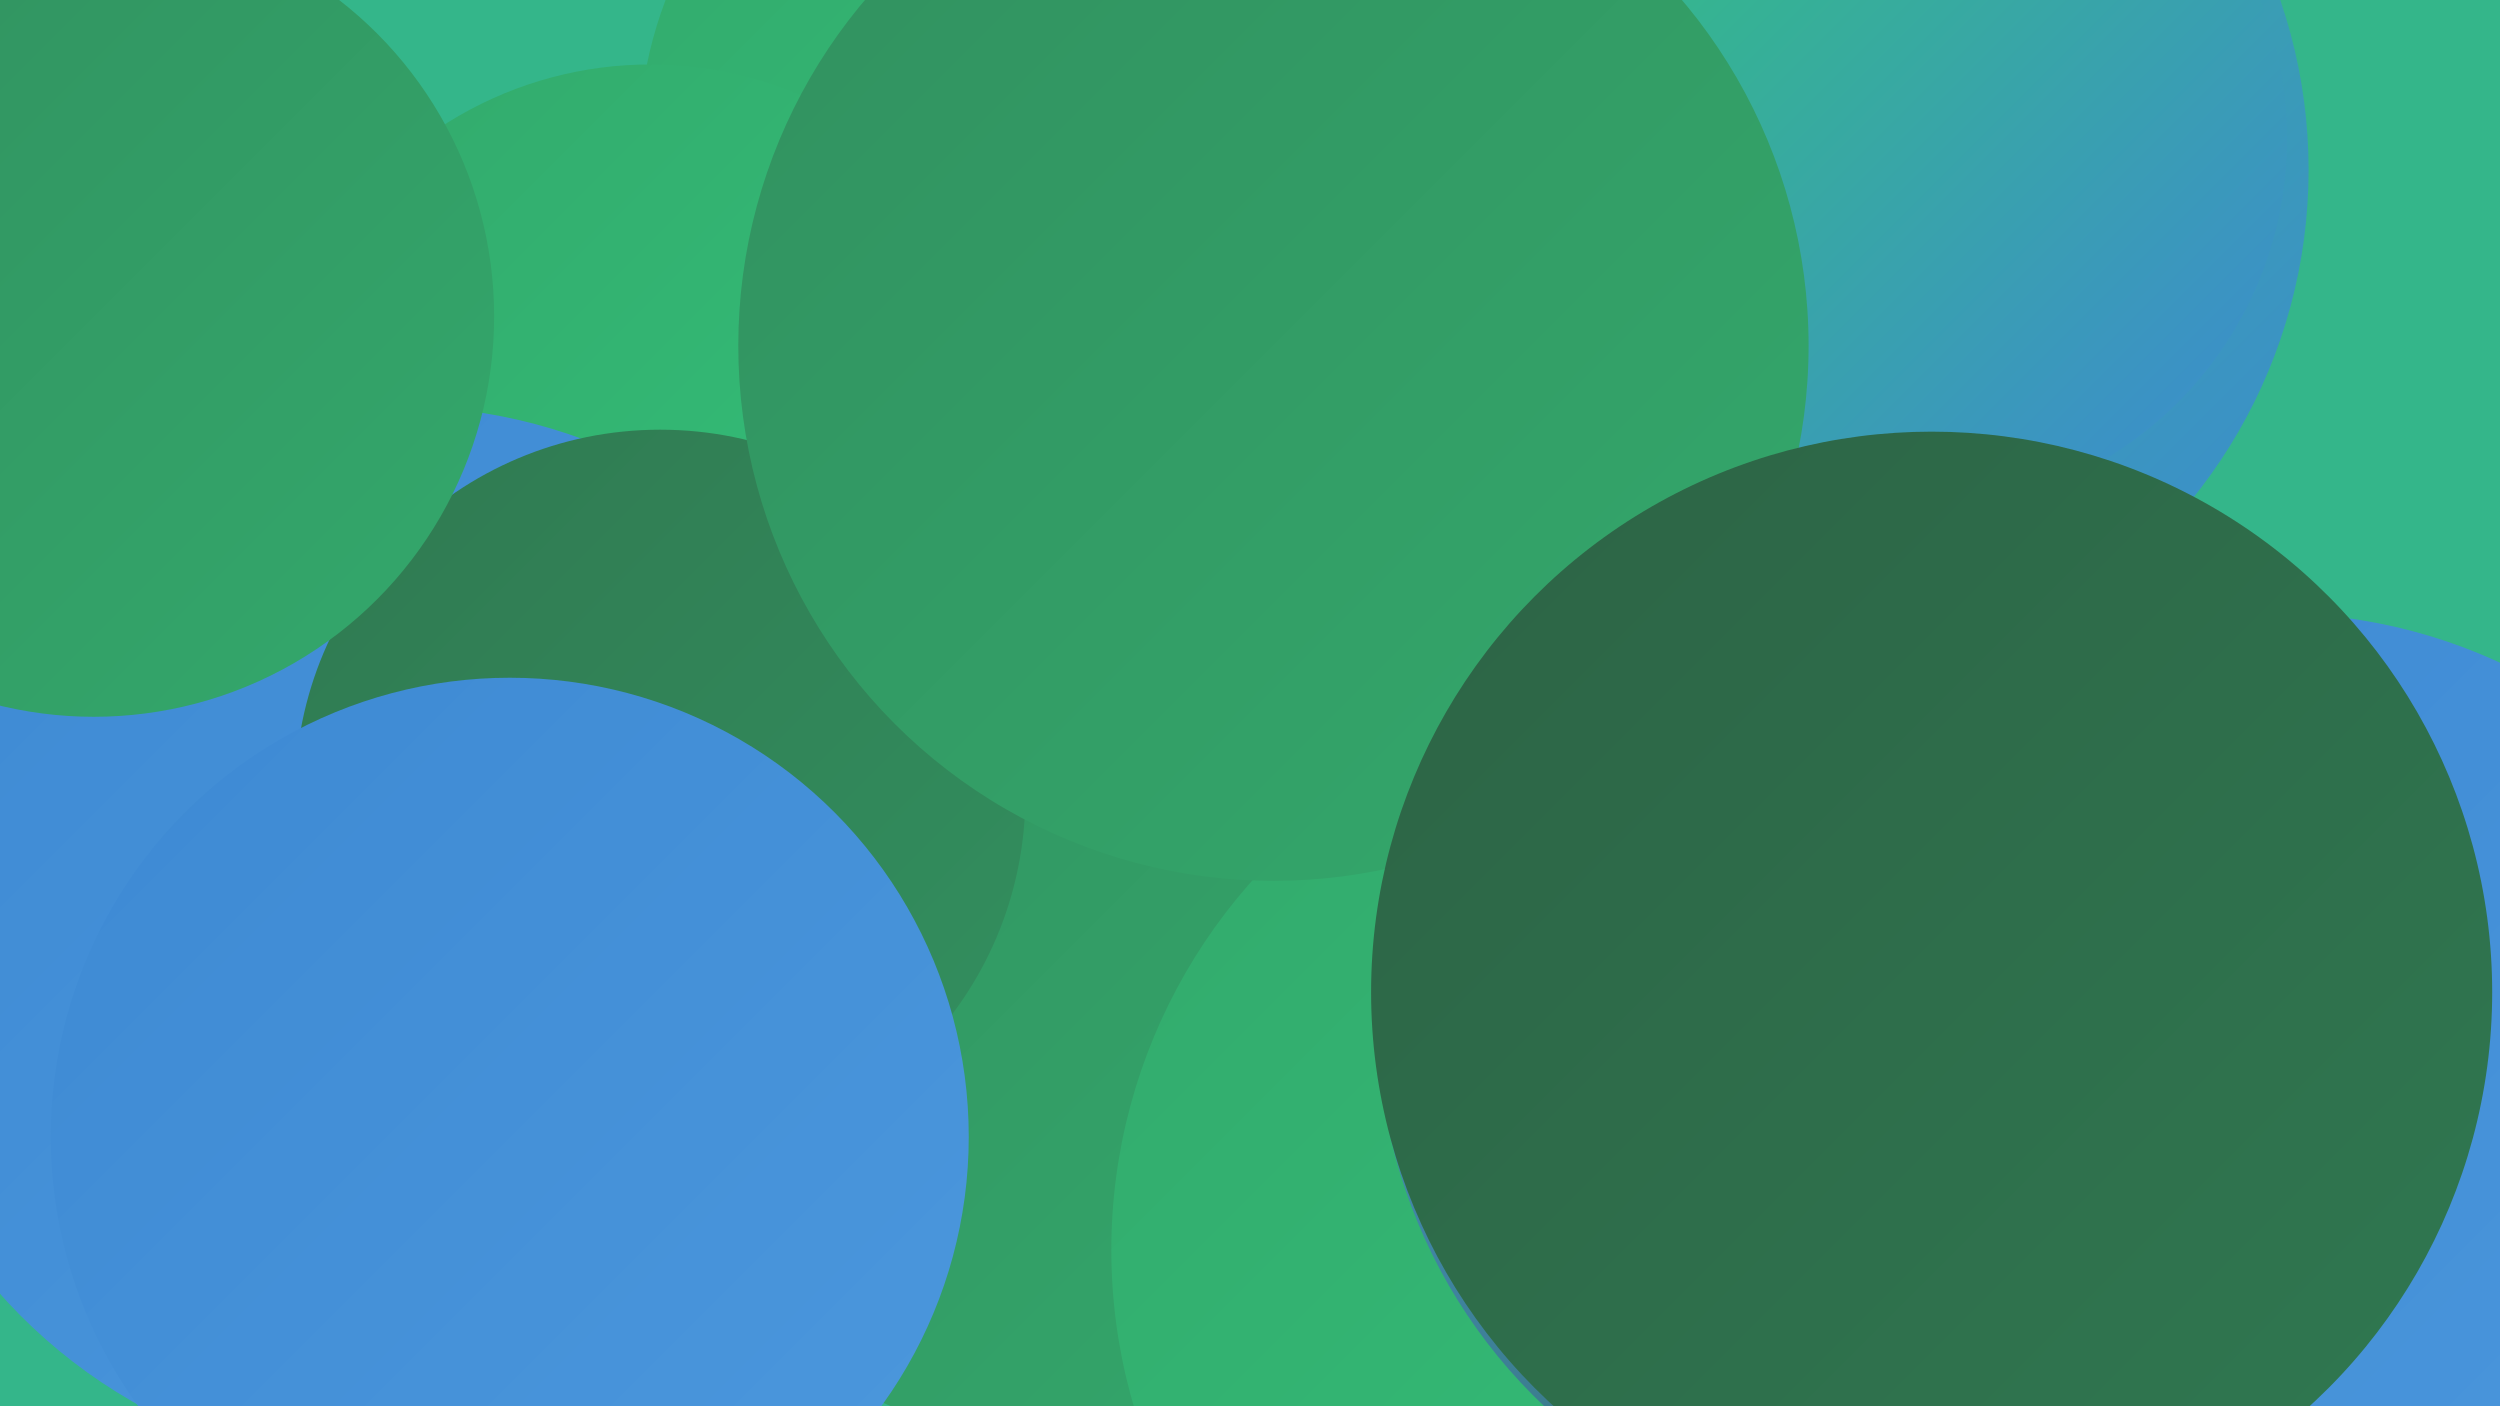
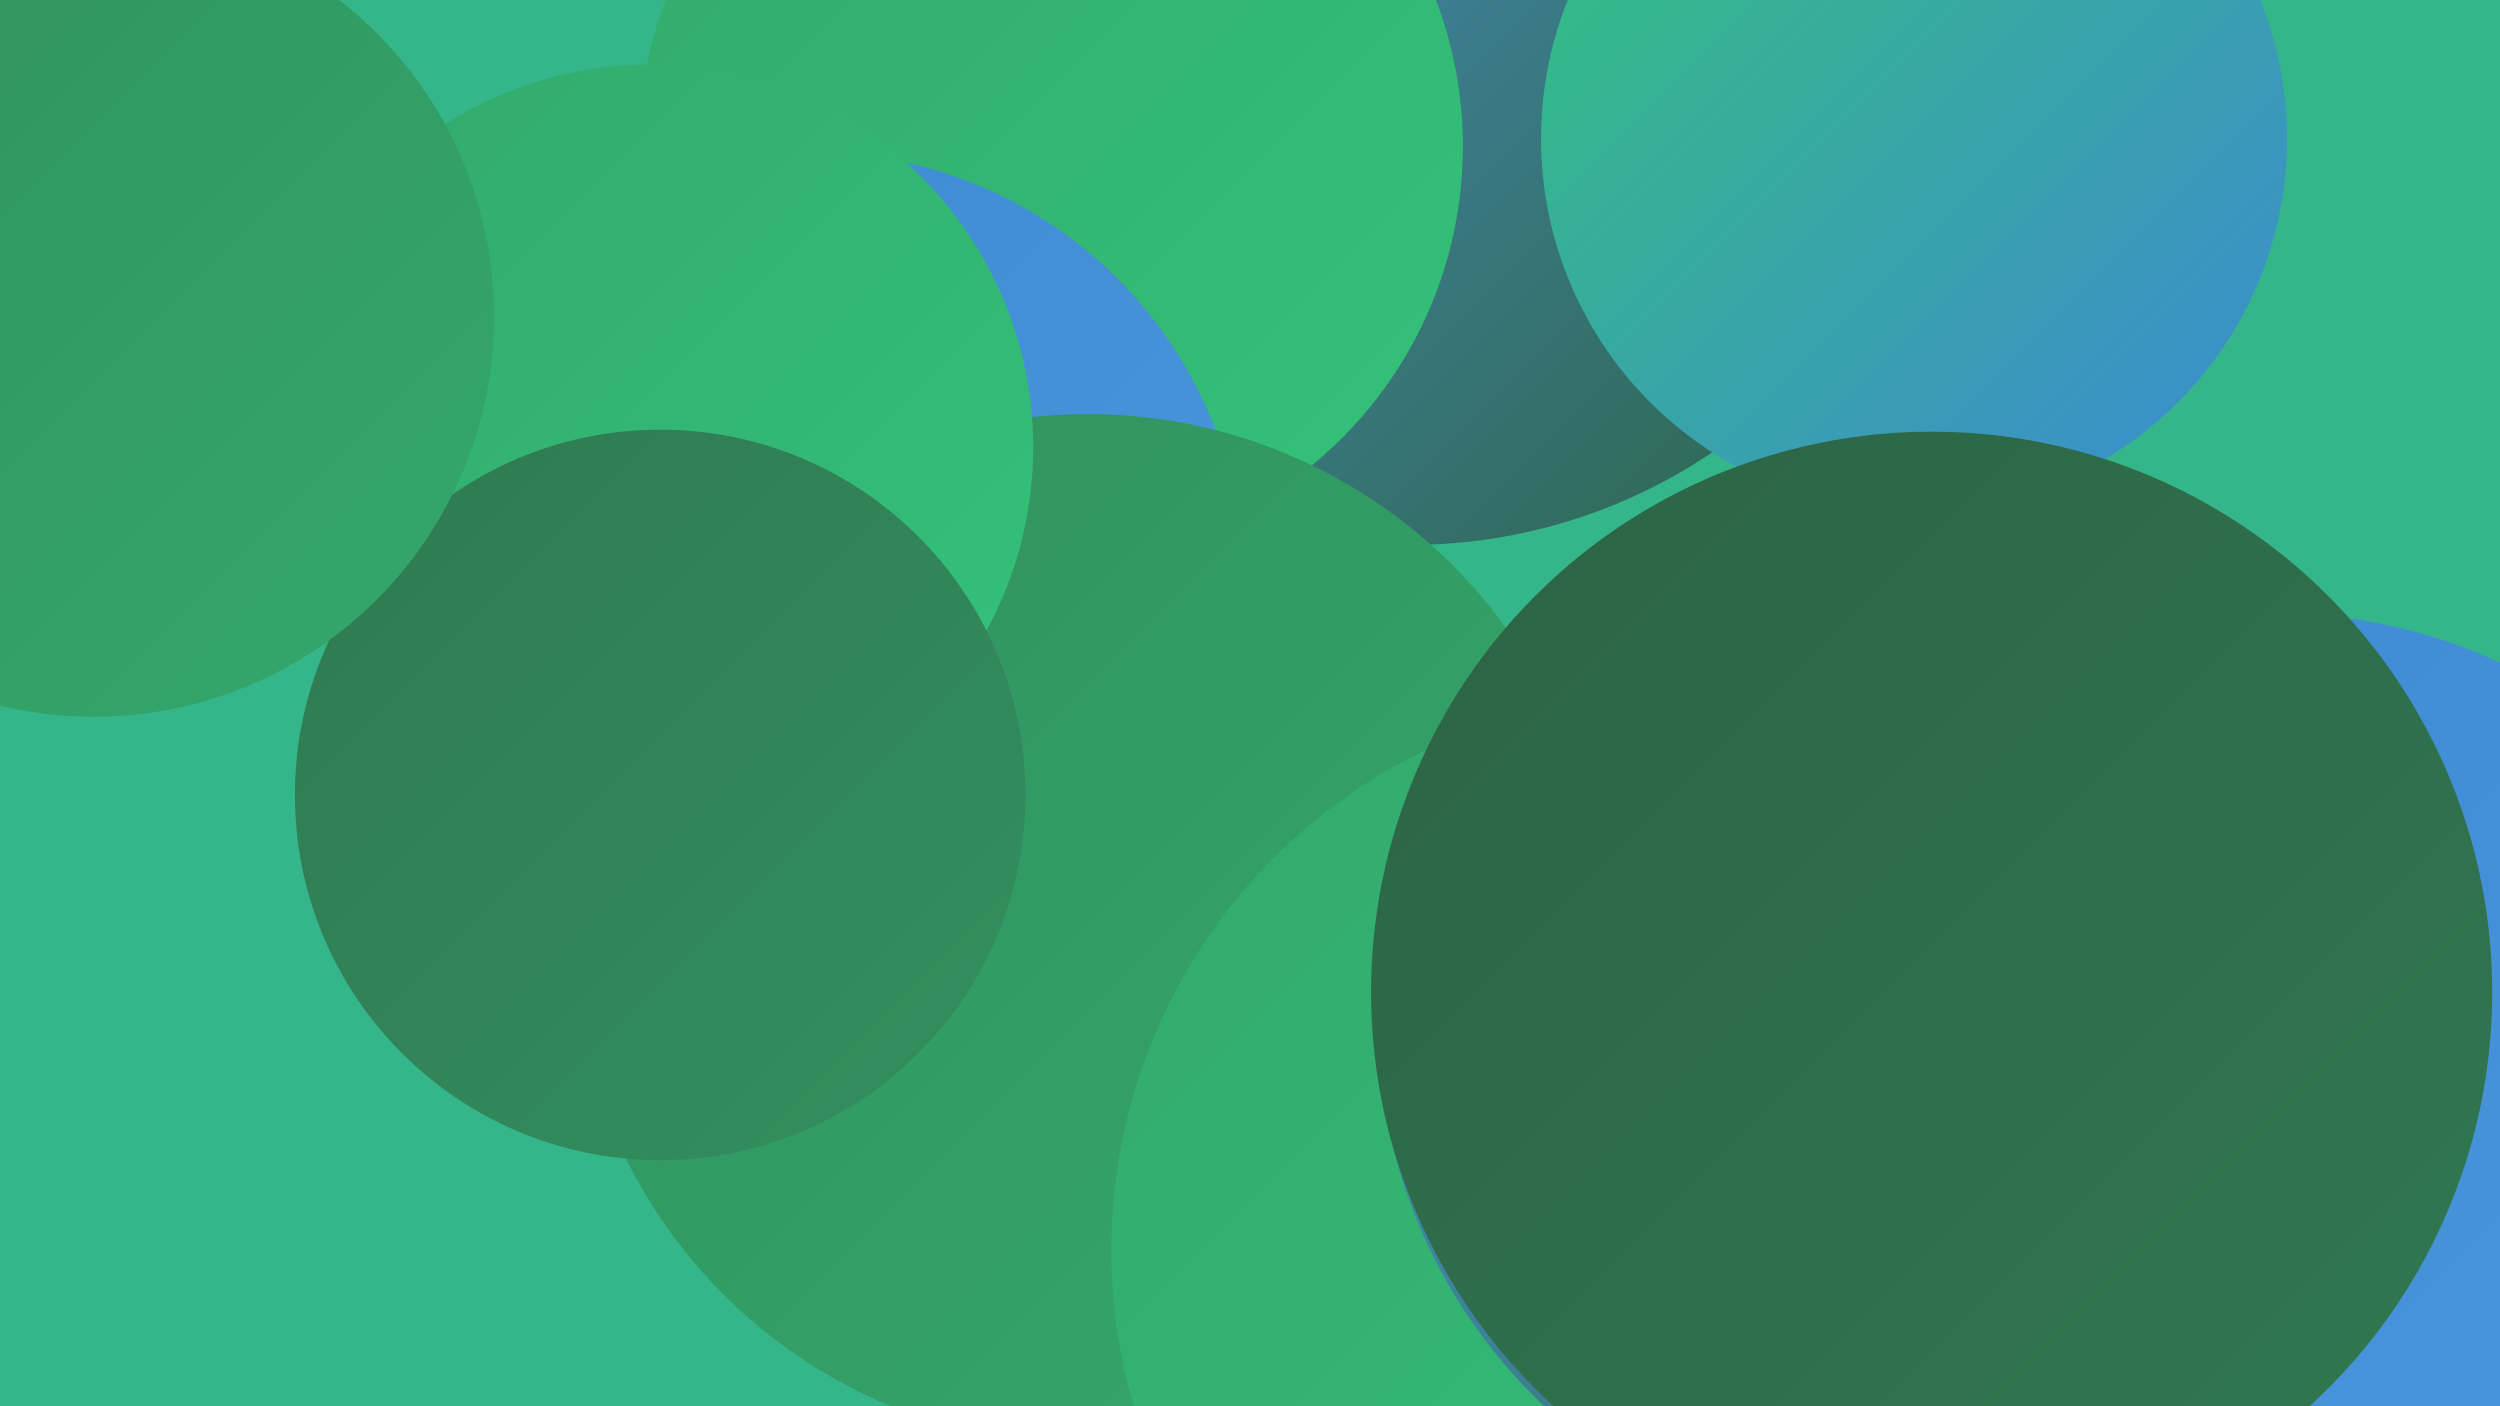
<svg xmlns="http://www.w3.org/2000/svg" width="1280" height="720">
  <defs>
    <linearGradient id="grad0" x1="0%" y1="0%" x2="100%" y2="100%">
      <stop offset="0%" style="stop-color:#2c6345;stop-opacity:1" />
      <stop offset="100%" style="stop-color:#307951;stop-opacity:1" />
    </linearGradient>
    <linearGradient id="grad1" x1="0%" y1="0%" x2="100%" y2="100%">
      <stop offset="0%" style="stop-color:#307951;stop-opacity:1" />
      <stop offset="100%" style="stop-color:#32905f;stop-opacity:1" />
    </linearGradient>
    <linearGradient id="grad2" x1="0%" y1="0%" x2="100%" y2="100%">
      <stop offset="0%" style="stop-color:#32905f;stop-opacity:1" />
      <stop offset="100%" style="stop-color:#33a96c;stop-opacity:1" />
    </linearGradient>
    <linearGradient id="grad3" x1="0%" y1="0%" x2="100%" y2="100%">
      <stop offset="0%" style="stop-color:#33a96c;stop-opacity:1" />
      <stop offset="100%" style="stop-color:#33c37a;stop-opacity:1" />
    </linearGradient>
    <linearGradient id="grad4" x1="0%" y1="0%" x2="100%" y2="100%">
      <stop offset="0%" style="stop-color:#33c37a;stop-opacity:1" />
      <stop offset="100%" style="stop-color:#3d89d3;stop-opacity:1" />
    </linearGradient>
    <linearGradient id="grad5" x1="0%" y1="0%" x2="100%" y2="100%">
      <stop offset="0%" style="stop-color:#3d89d3;stop-opacity:1" />
      <stop offset="100%" style="stop-color:#4c98dd;stop-opacity:1" />
    </linearGradient>
    <linearGradient id="grad6" x1="0%" y1="0%" x2="100%" y2="100%">
      <stop offset="0%" style="stop-color:#4c98dd;stop-opacity:1" />
      <stop offset="100%" style="stop-color:#2c6345;stop-opacity:1" />
    </linearGradient>
  </defs>
  <rect width="1280" height="720" fill="#34b68a" />
  <circle cx="722" cy="3" r="276" fill="url(#grad6)" />
  <circle cx="538" cy="75" r="211" fill="url(#grad3)" />
  <circle cx="416" cy="299" r="221" fill="url(#grad5)" />
-   <circle cx="914" cy="87" r="268" fill="url(#grad4)" />
  <circle cx="983" cy="681" r="264" fill="url(#grad6)" />
  <circle cx="1247" cy="601" r="250" fill="url(#grad0)" />
-   <circle cx="781" cy="430" r="209" fill="url(#grad4)" />
  <circle cx="557" cy="476" r="264" fill="url(#grad2)" />
  <circle cx="333" cy="229" r="196" fill="url(#grad3)" />
  <circle cx="1239" cy="686" r="224" fill="url(#grad5)" />
  <circle cx="980" cy="71" r="191" fill="url(#grad4)" />
-   <circle cx="204" cy="481" r="273" fill="url(#grad5)" />
  <circle cx="853" cy="640" r="284" fill="url(#grad3)" />
  <circle cx="338" cy="407" r="187" fill="url(#grad1)" />
-   <circle cx="261" cy="582" r="235" fill="url(#grad5)" />
  <circle cx="48" cy="162" r="205" fill="url(#grad2)" />
-   <circle cx="652" cy="177" r="274" fill="url(#grad2)" />
  <circle cx="1165" cy="588" r="274" fill="url(#grad5)" />
  <circle cx="979" cy="521" r="274" fill="url(#grad6)" />
  <circle cx="989" cy="508" r="287" fill="url(#grad0)" />
</svg>